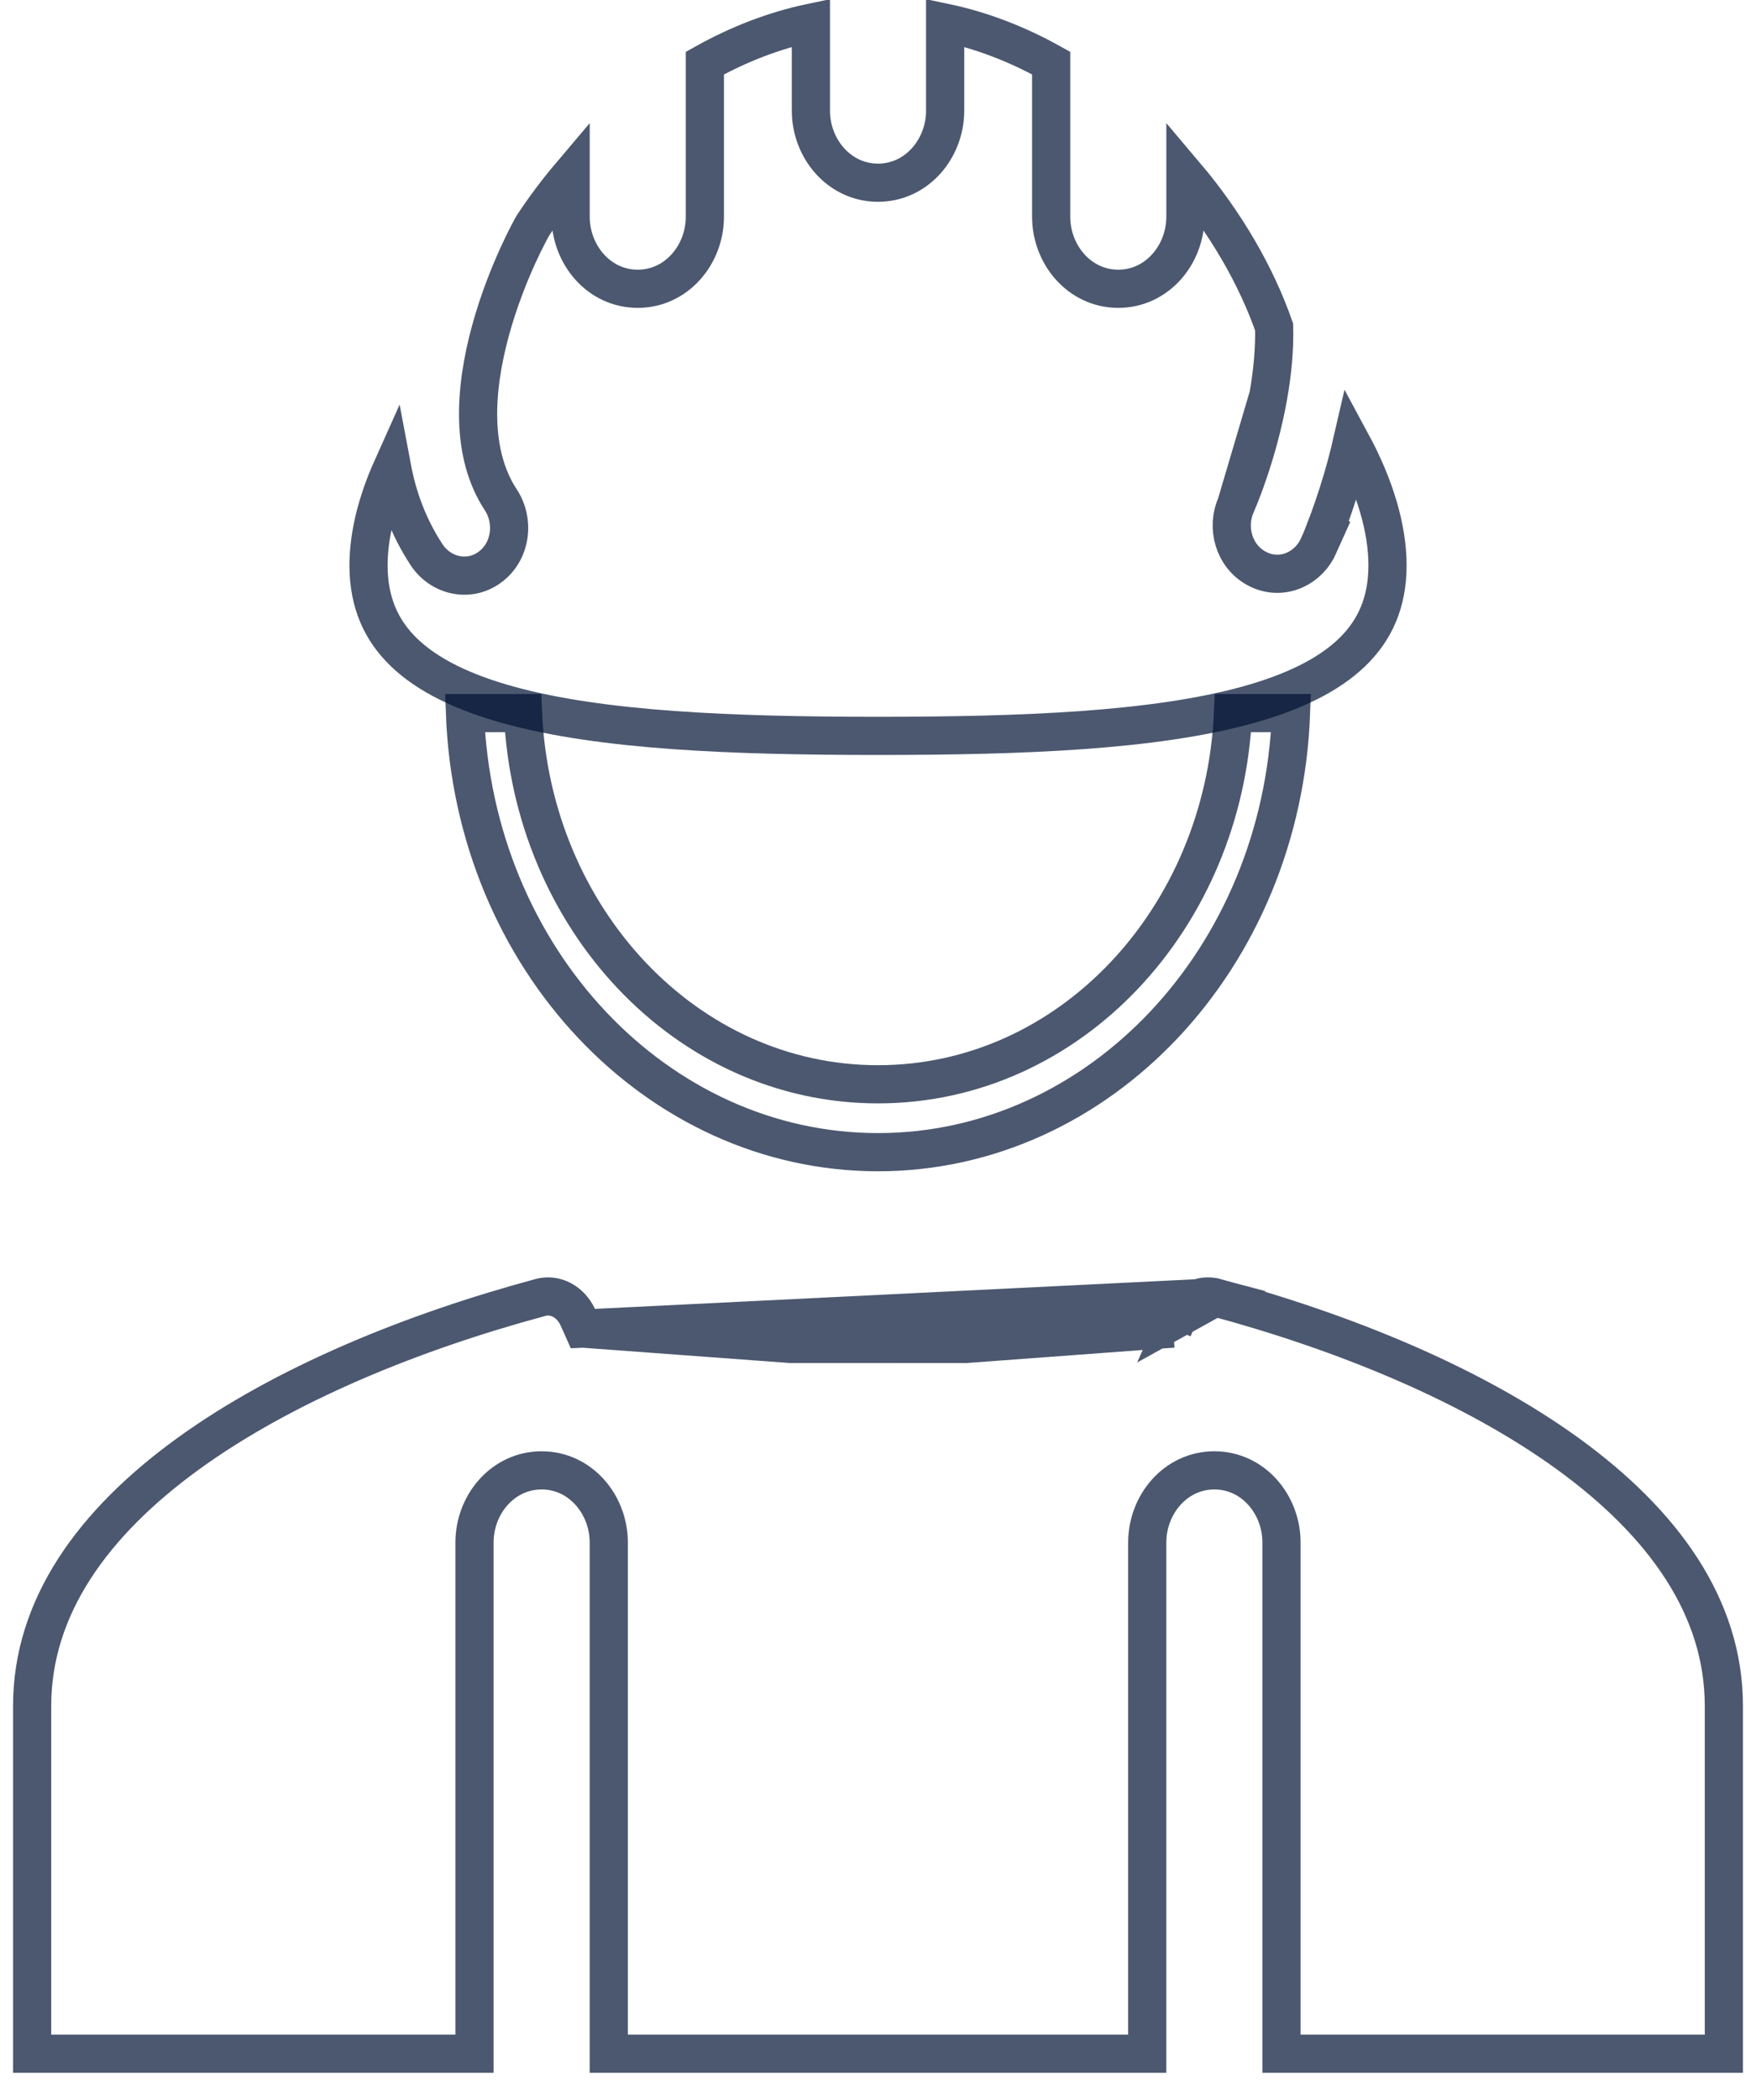
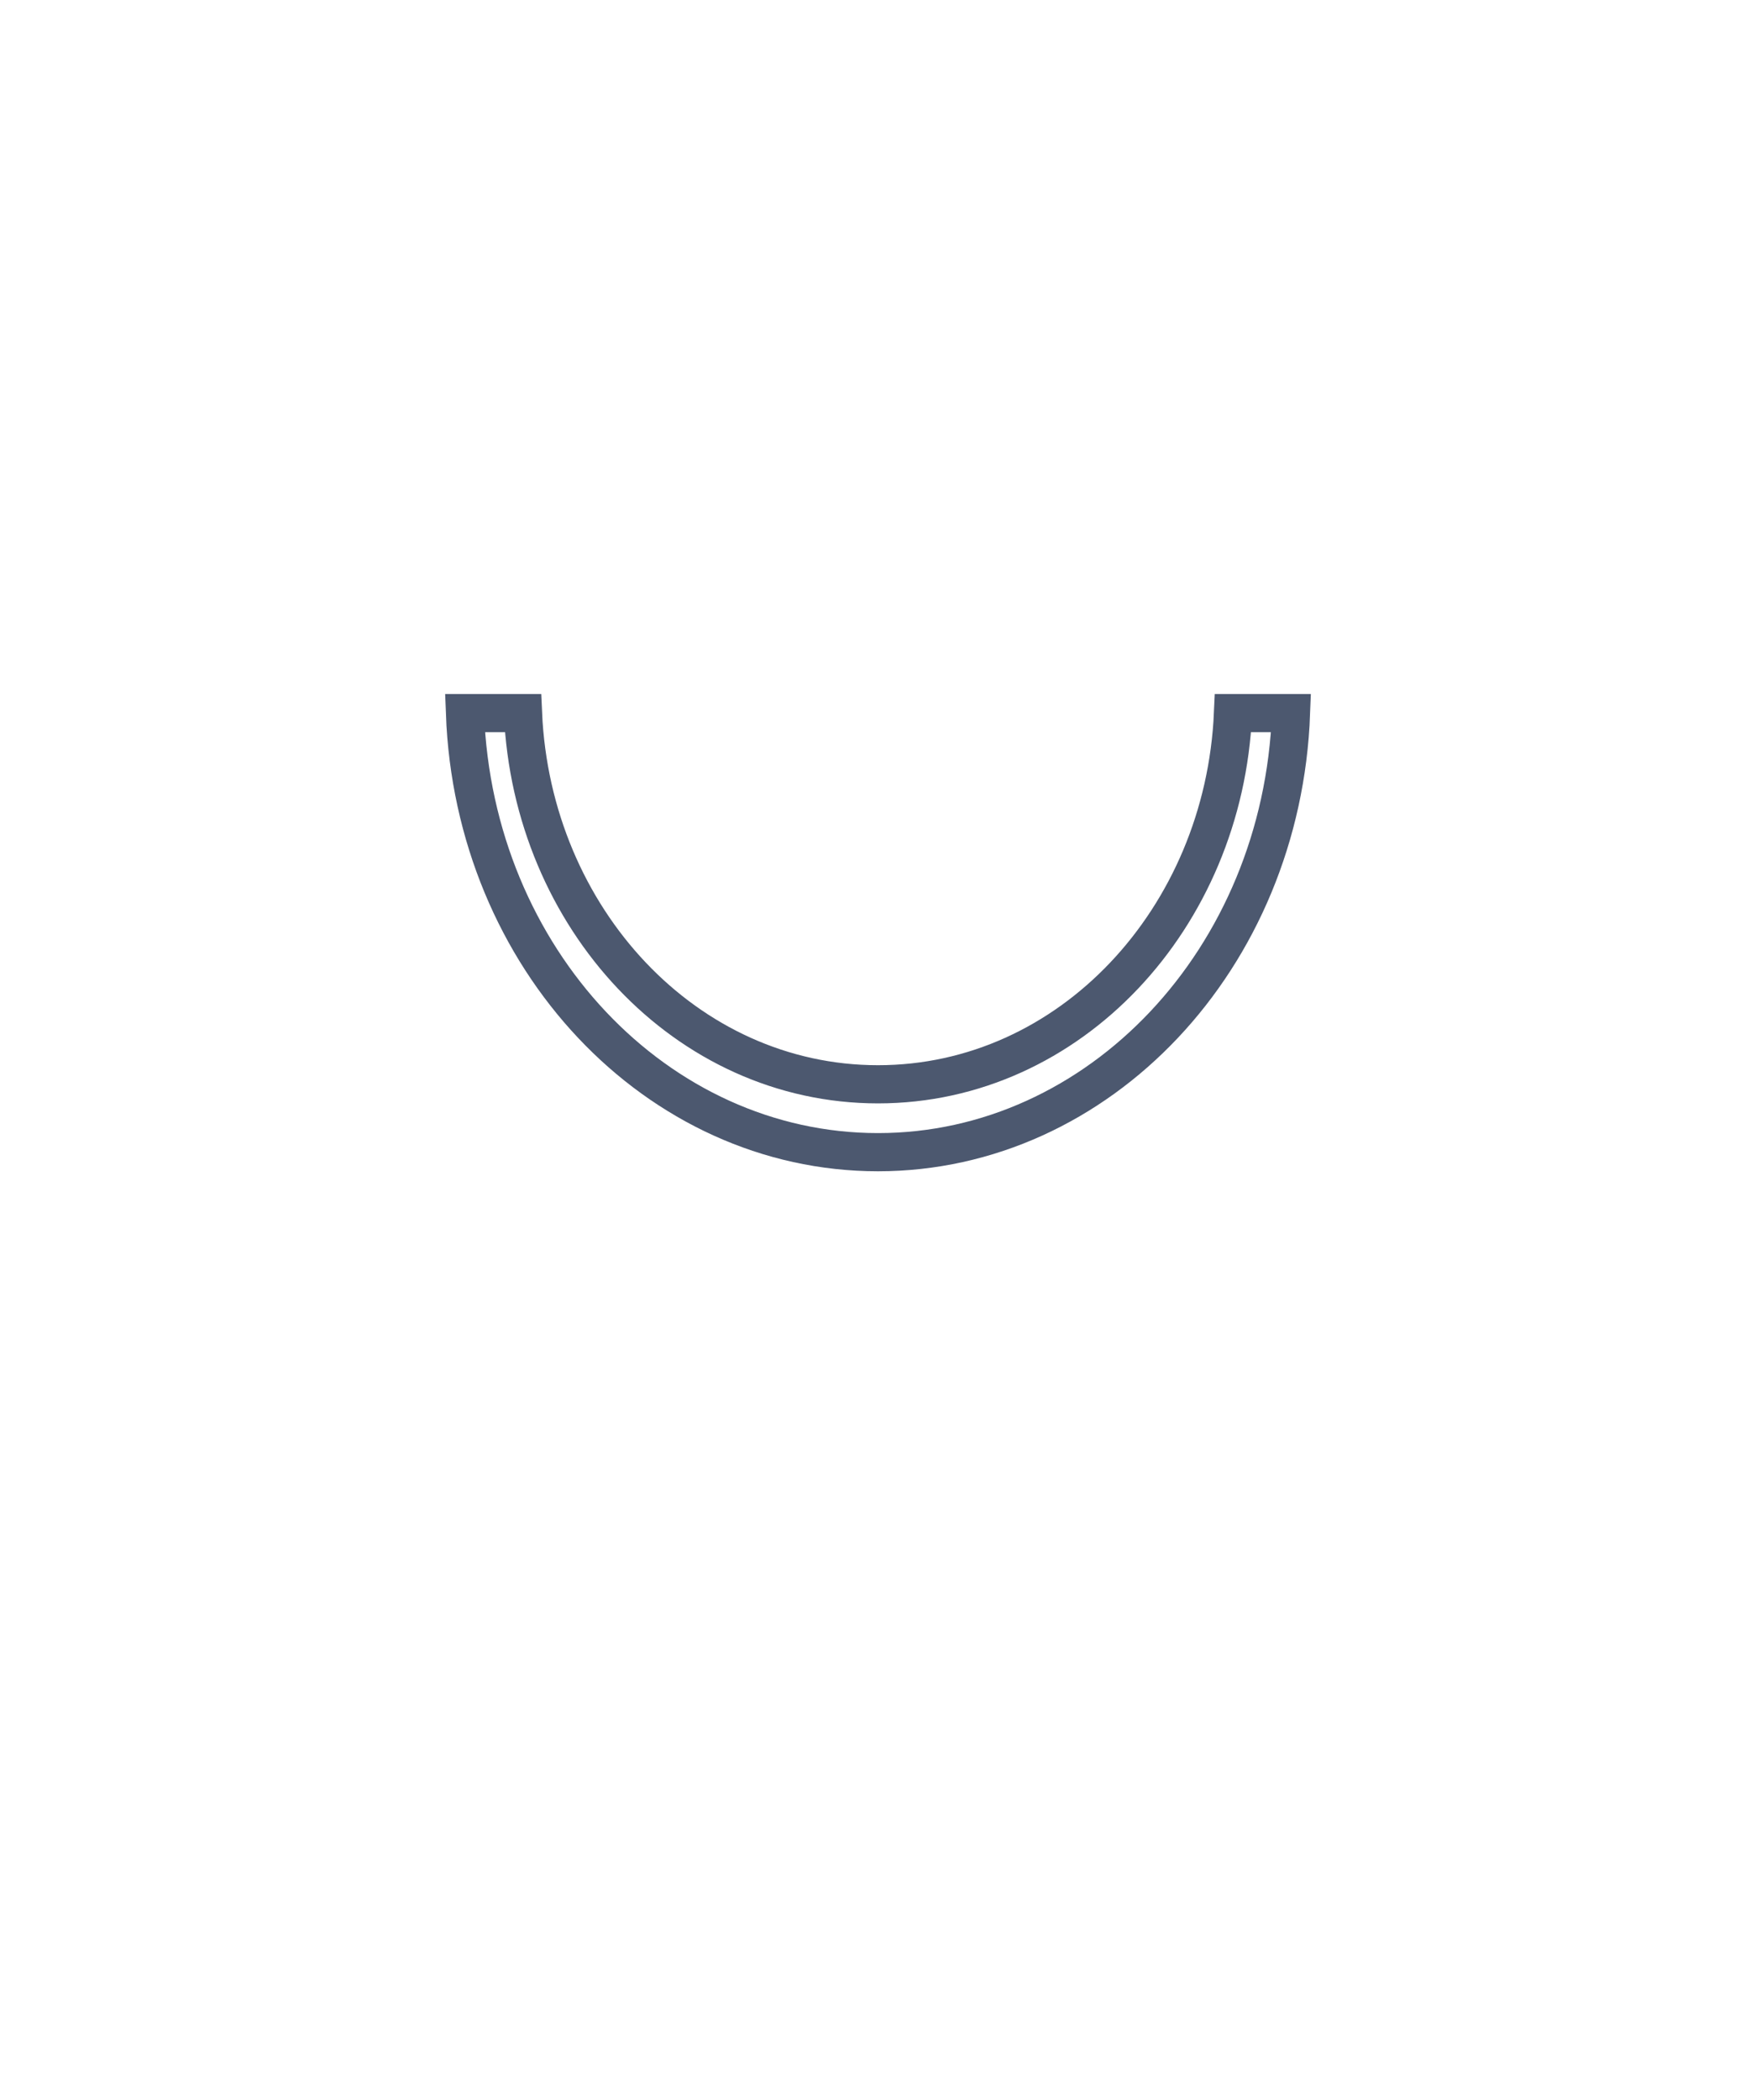
<svg xmlns="http://www.w3.org/2000/svg" width="46" height="55" viewBox="0 0 46 55" fill="none">
-   <path d="M15.27 34.795L15.148 34.522C14.946 34.068 14.527 33.881 14.166 33.978C10.797 34.885 7.437 36.256 4.931 38.071C2.421 39.89 0.842 42.096 0.842 44.676V53.786H12.43V40.397C12.43 39.401 13.172 38.508 14.188 38.508C15.205 38.508 15.947 39.401 15.947 40.397V53.786H30.053V40.397C30.053 39.401 30.795 38.508 31.812 38.508C32.828 38.508 33.57 39.401 33.57 40.397V53.786H45.158V44.676C45.158 42.096 43.579 39.89 41.069 38.071C38.563 36.256 35.203 34.885 31.834 33.978L15.27 34.795ZM15.27 34.795L15.568 34.817M15.27 34.795L15.568 34.817M15.568 34.817L20.684 35.195L20.702 35.196L20.721 35.196L25.279 35.197L25.297 35.197L25.316 35.196L30.432 34.817L30.73 34.795M15.568 34.817L30.73 34.795M30.73 34.795L30.852 34.522M30.73 34.795L30.852 34.522M30.852 34.522C31.054 34.068 31.473 33.881 31.834 33.978L30.852 34.522Z" stroke="#001232" stroke-opacity="0.7" />
-   <path d="M33.225 10.367L33.225 10.367C33.332 9.763 33.391 9.152 33.377 8.566C32.913 7.231 32.111 5.839 31.053 4.589V5.674C31.053 6.67 30.311 7.563 29.294 7.563C28.278 7.563 27.536 6.67 27.536 5.674V1.652C26.662 1.165 25.73 0.799 24.759 0.595V2.897C24.759 3.892 24.017 4.785 23 4.785C21.984 4.785 21.242 3.892 21.242 2.897V0.595C20.271 0.799 19.339 1.165 18.465 1.652V5.674C18.465 6.67 17.723 7.563 16.706 7.563C15.69 7.563 14.948 6.67 14.948 5.674V4.589C14.589 5.013 14.259 5.454 13.962 5.904C13.958 5.911 13.954 5.918 13.949 5.926L13.946 5.932L13.946 5.932L13.926 5.967C13.909 5.999 13.882 6.048 13.849 6.112C13.78 6.243 13.682 6.439 13.569 6.686C13.343 7.182 13.066 7.869 12.853 8.643L12.853 8.643C12.409 10.26 12.339 11.905 13.12 13.092C13.477 13.635 13.395 14.406 12.87 14.825L12.87 14.825C12.312 15.27 11.547 15.094 11.174 14.527L11.174 14.527C10.699 13.804 10.418 13.03 10.272 12.255C9.865 13.162 9.654 14.033 9.654 14.806C9.654 15.781 9.988 16.514 10.588 17.09C11.205 17.683 12.129 18.135 13.342 18.468C15.773 19.135 19.17 19.272 23 19.272C26.831 19.272 30.227 19.135 32.659 18.468C33.872 18.135 34.796 17.683 35.413 17.09C36.013 16.514 36.347 15.781 36.347 14.806C36.347 13.851 36.024 12.747 35.41 11.61C35.26 12.261 35.084 12.834 34.931 13.278L34.931 13.278C34.85 13.515 34.774 13.717 34.712 13.878L34.725 13.885L34.539 14.296L34.536 14.304L34.532 14.312C34.526 14.325 34.52 14.339 34.513 14.352L34.499 14.382L34.496 14.386C34.195 14.947 33.509 15.212 32.911 14.884C32.319 14.56 32.116 13.811 32.382 13.219L33.225 10.367ZM33.225 10.367C33.084 11.166 32.871 11.887 32.69 12.412L32.69 12.412C32.601 12.672 32.521 12.88 32.465 13.02C32.436 13.091 32.414 13.143 32.4 13.176L32.385 13.212L32.382 13.218L33.225 10.367Z" stroke="#001232" stroke-opacity="0.7" />
  <path d="M13.7 18.675C13.936 24.046 17.968 28.397 23 28.397C28.032 28.397 32.064 24.046 32.3 18.675H33.82C33.583 25.114 28.787 30.175 23 30.175C17.213 30.175 12.417 25.114 12.18 18.675H13.7Z" stroke="#001232" stroke-opacity="0.7" />
</svg>